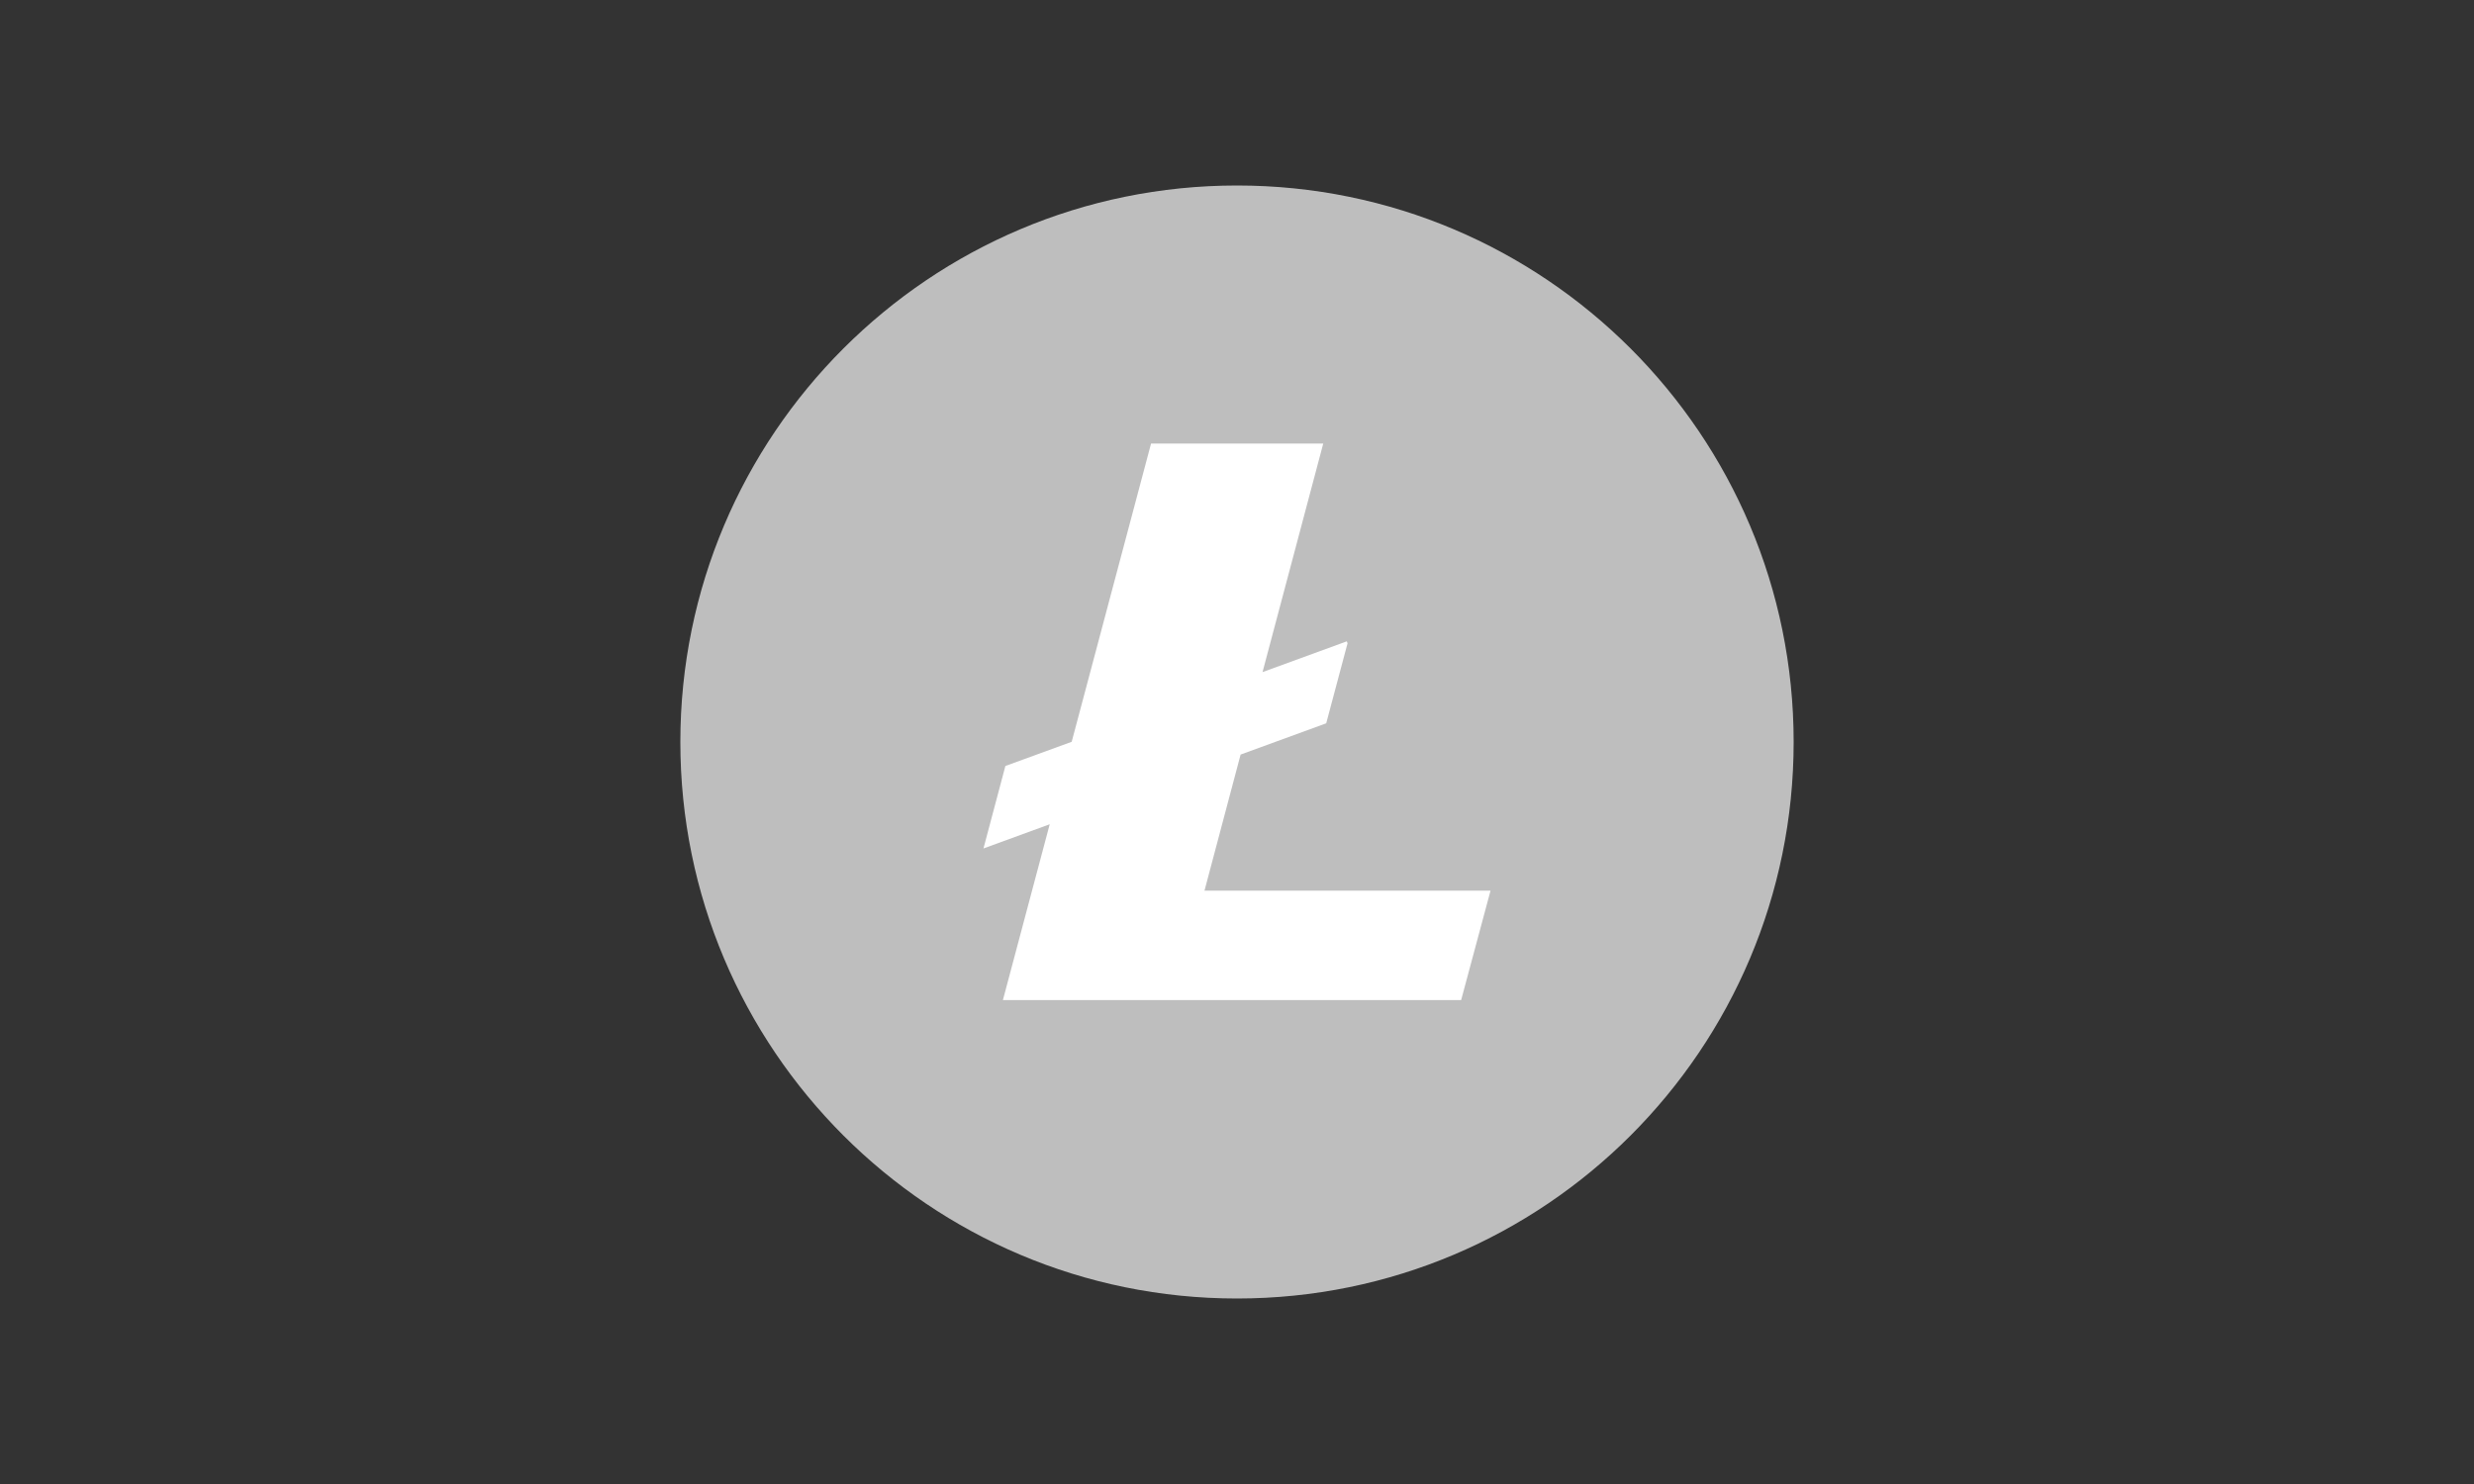
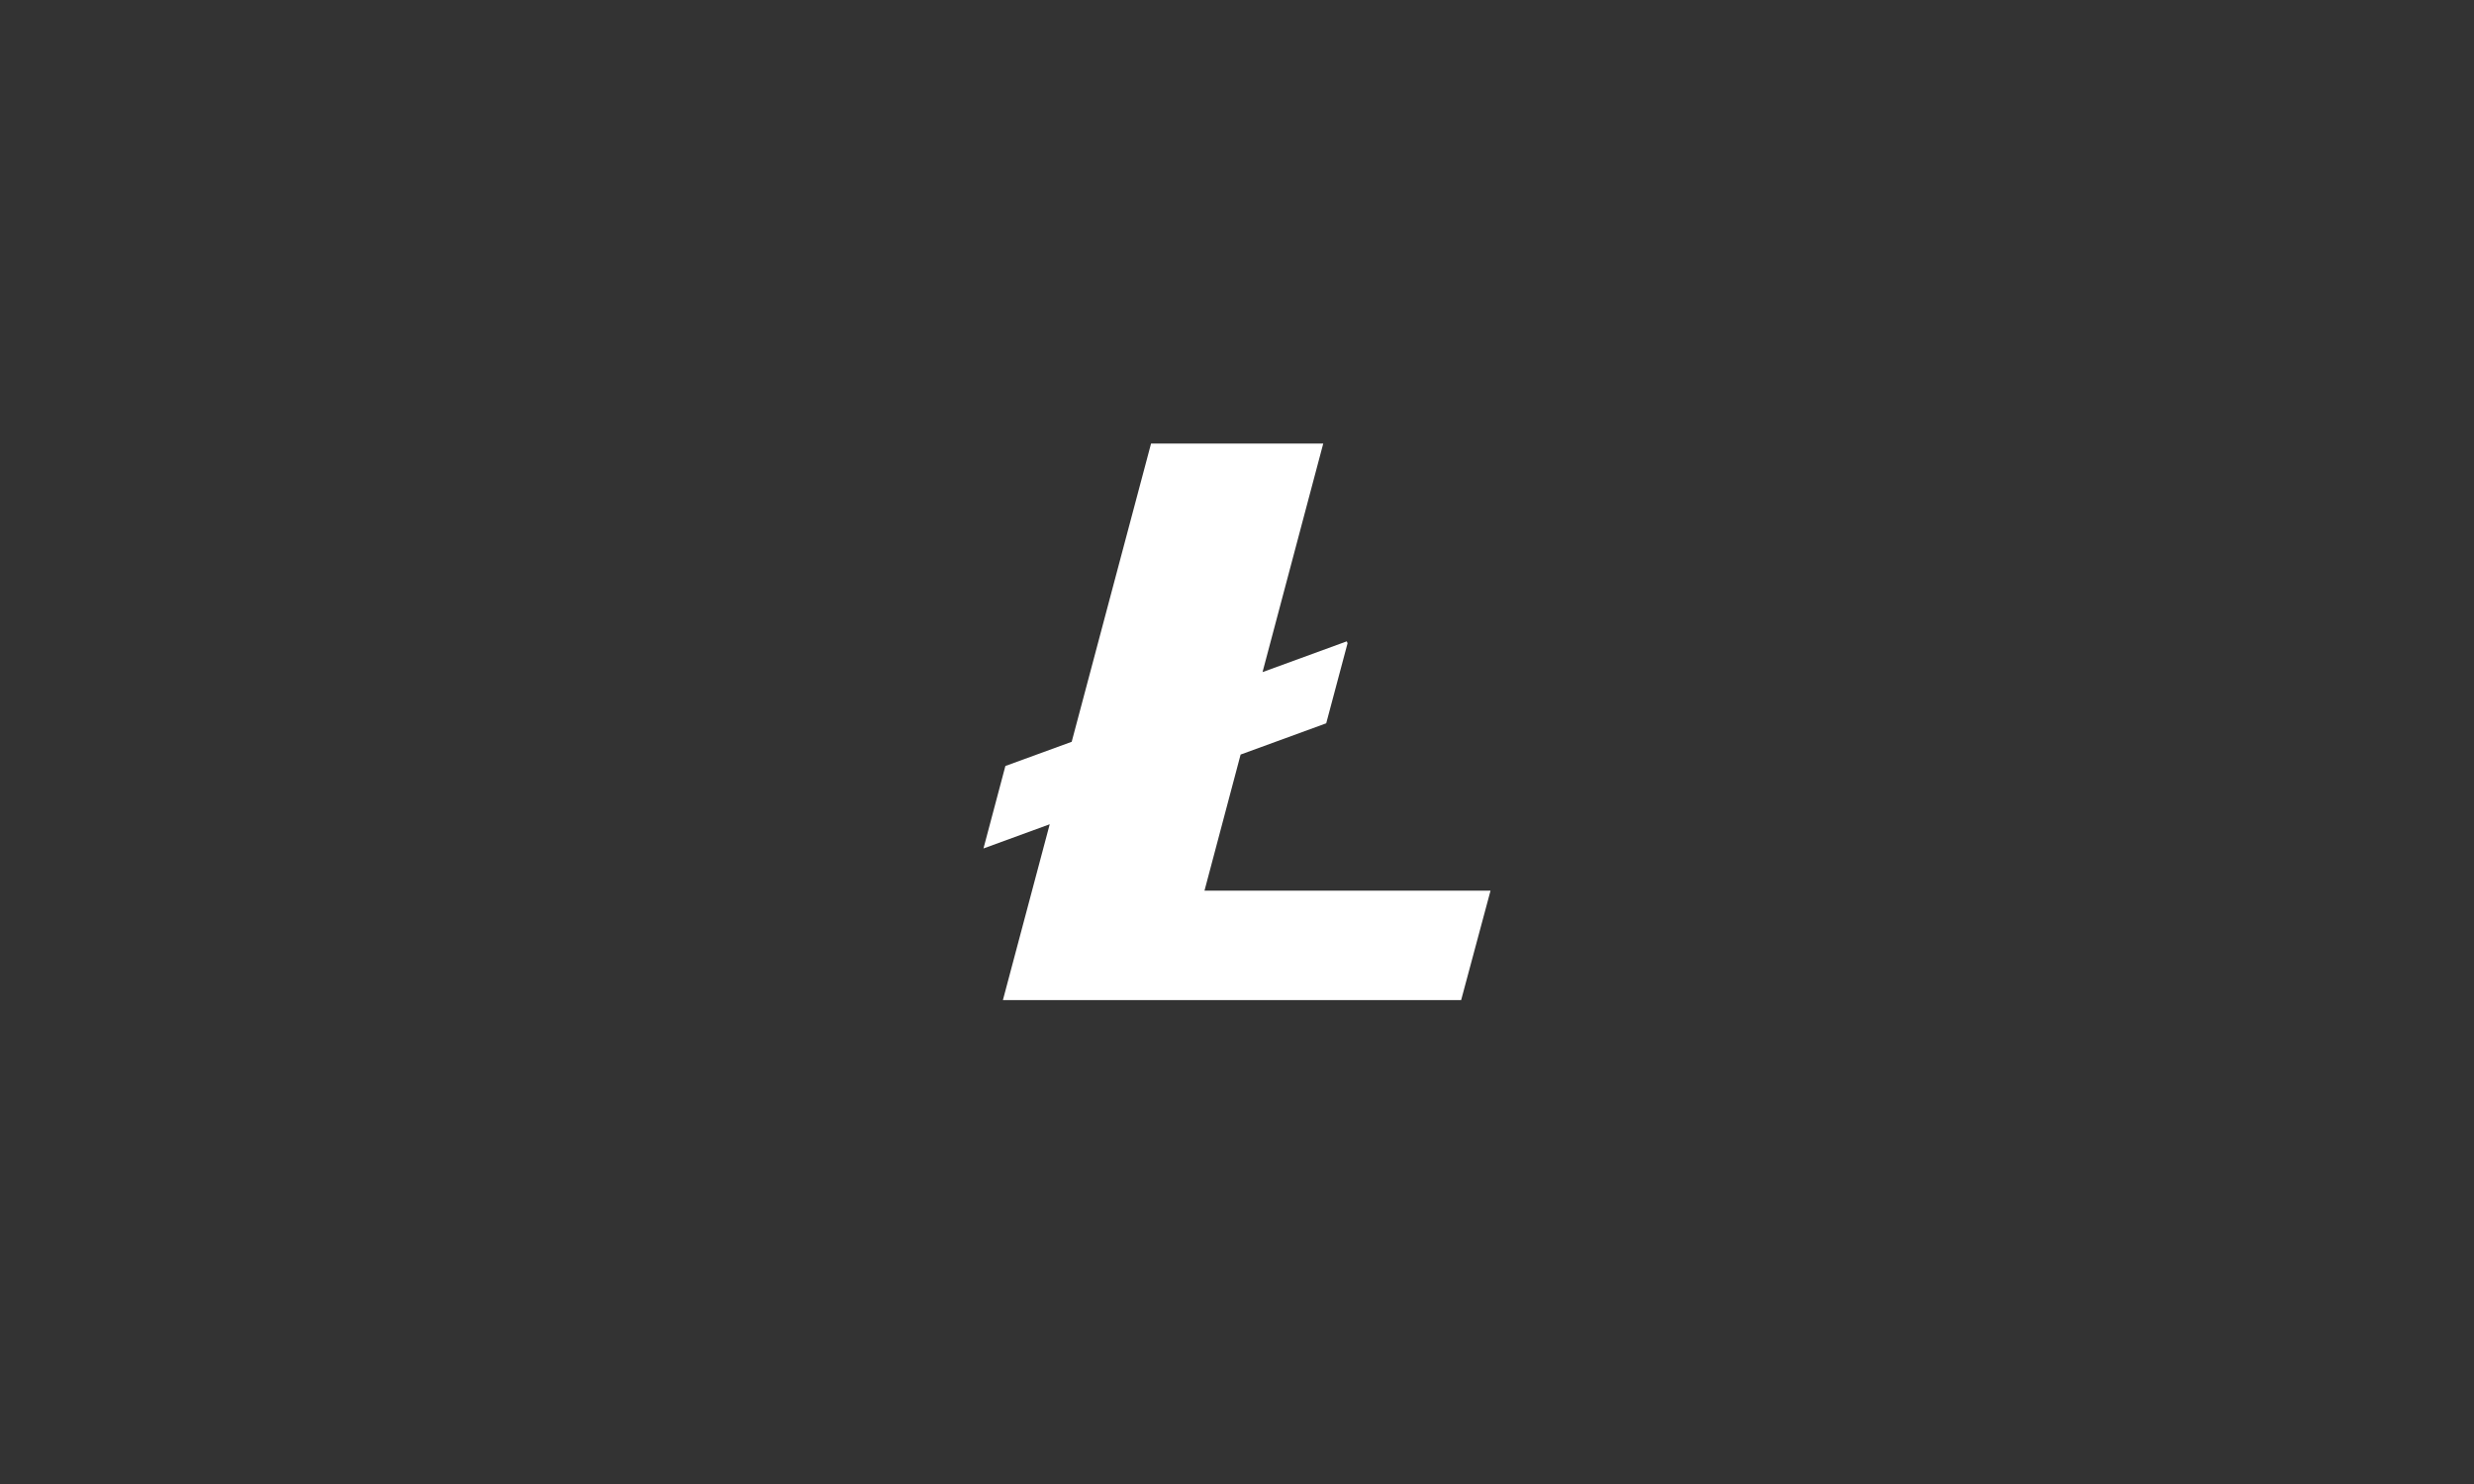
<svg xmlns="http://www.w3.org/2000/svg" width="50" height="30" viewBox="0 0 50 30" fill="none">
  <rect x="0" y="0" width="50" height="30" fill="#333333" stroke="none" />
-   <path d="M36.25 15C36.25 21.213 31.213 26.25 25 26.25C18.787 26.25 13.75 21.213 13.75 15C13.75 8.787 18.787 3.75 25 3.75C31.213 3.75 36.25 8.787 36.25 15Z" fill="#BEBEBE" />
-   <path d="M33.861 15C33.861 19.894 29.894 23.862 25 23.862C20.106 23.862 16.138 19.894 16.138 15C16.138 10.106 20.106 6.138 25 6.138C29.894 6.138 33.861 10.106 33.861 15Z" fill="#BEBEBE" />
  <path d="M24.343 18.005L25.073 15.254L26.803 14.622L27.234 13.005L27.219 12.965L25.516 13.587L26.743 8.967H23.263L21.659 14.996L20.319 15.485L19.876 17.152L21.215 16.663L20.269 20.217H29.53L30.124 18.005H24.343Z" fill="white" />
</svg>